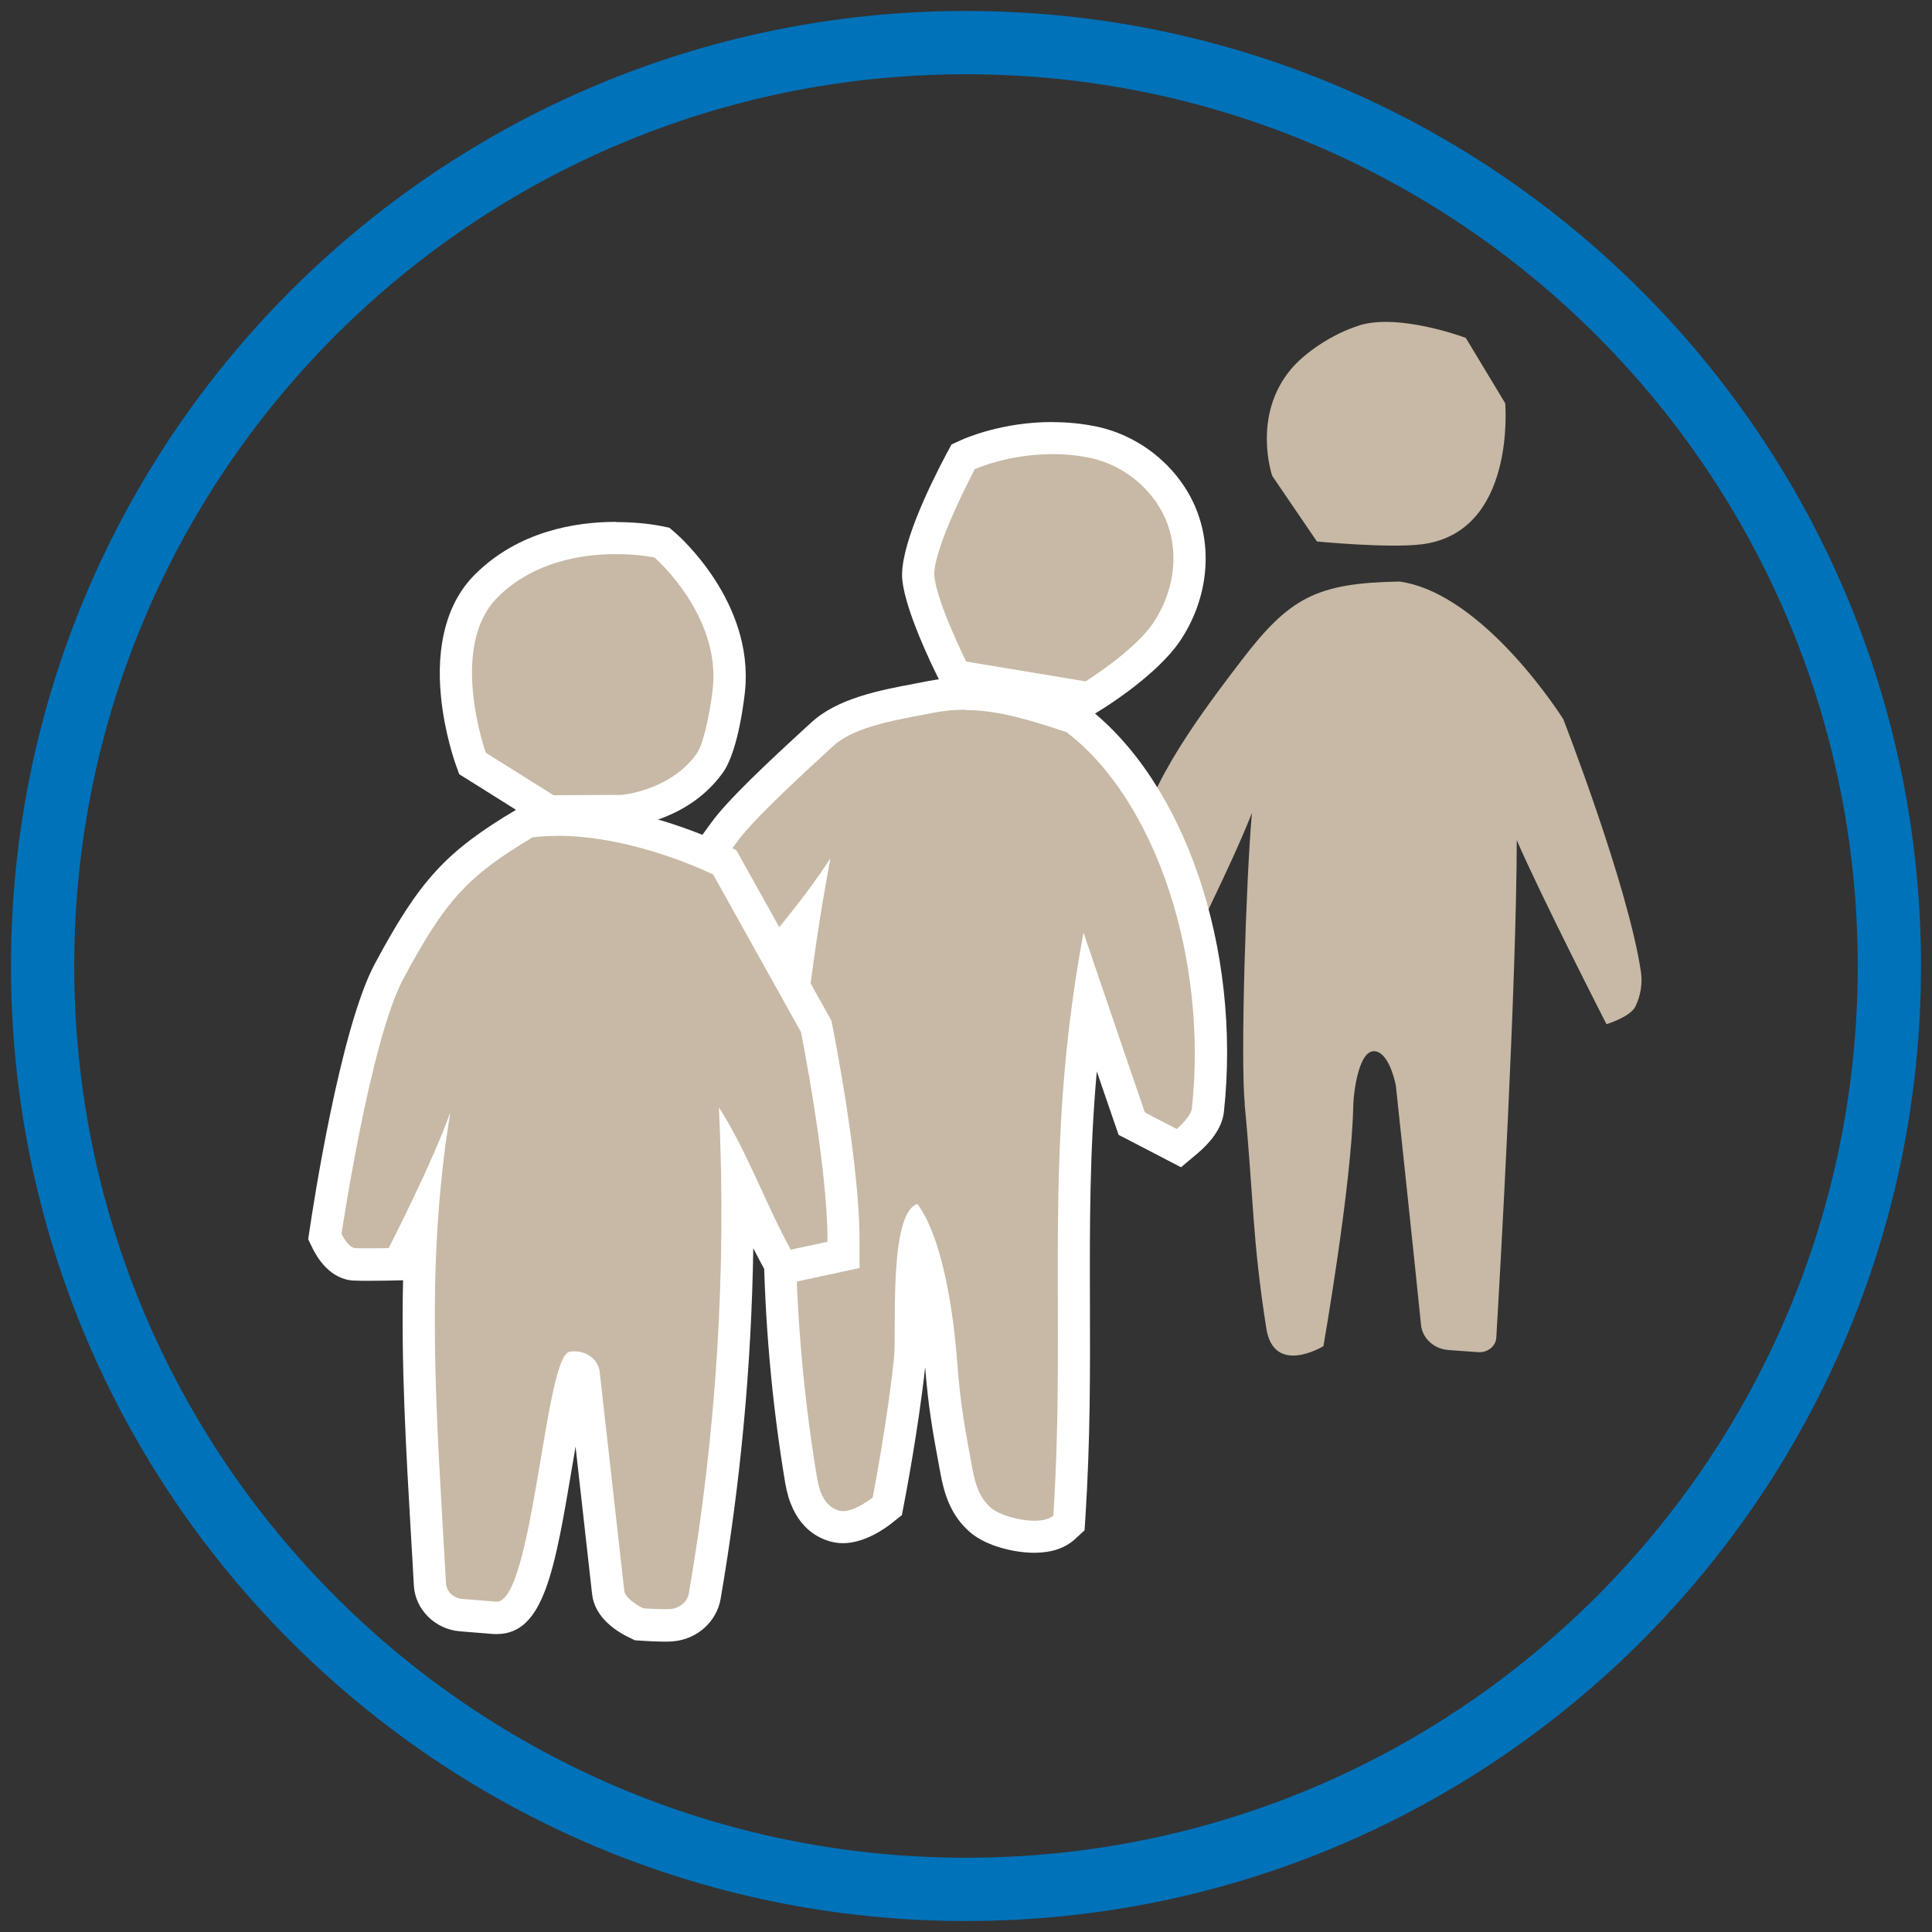
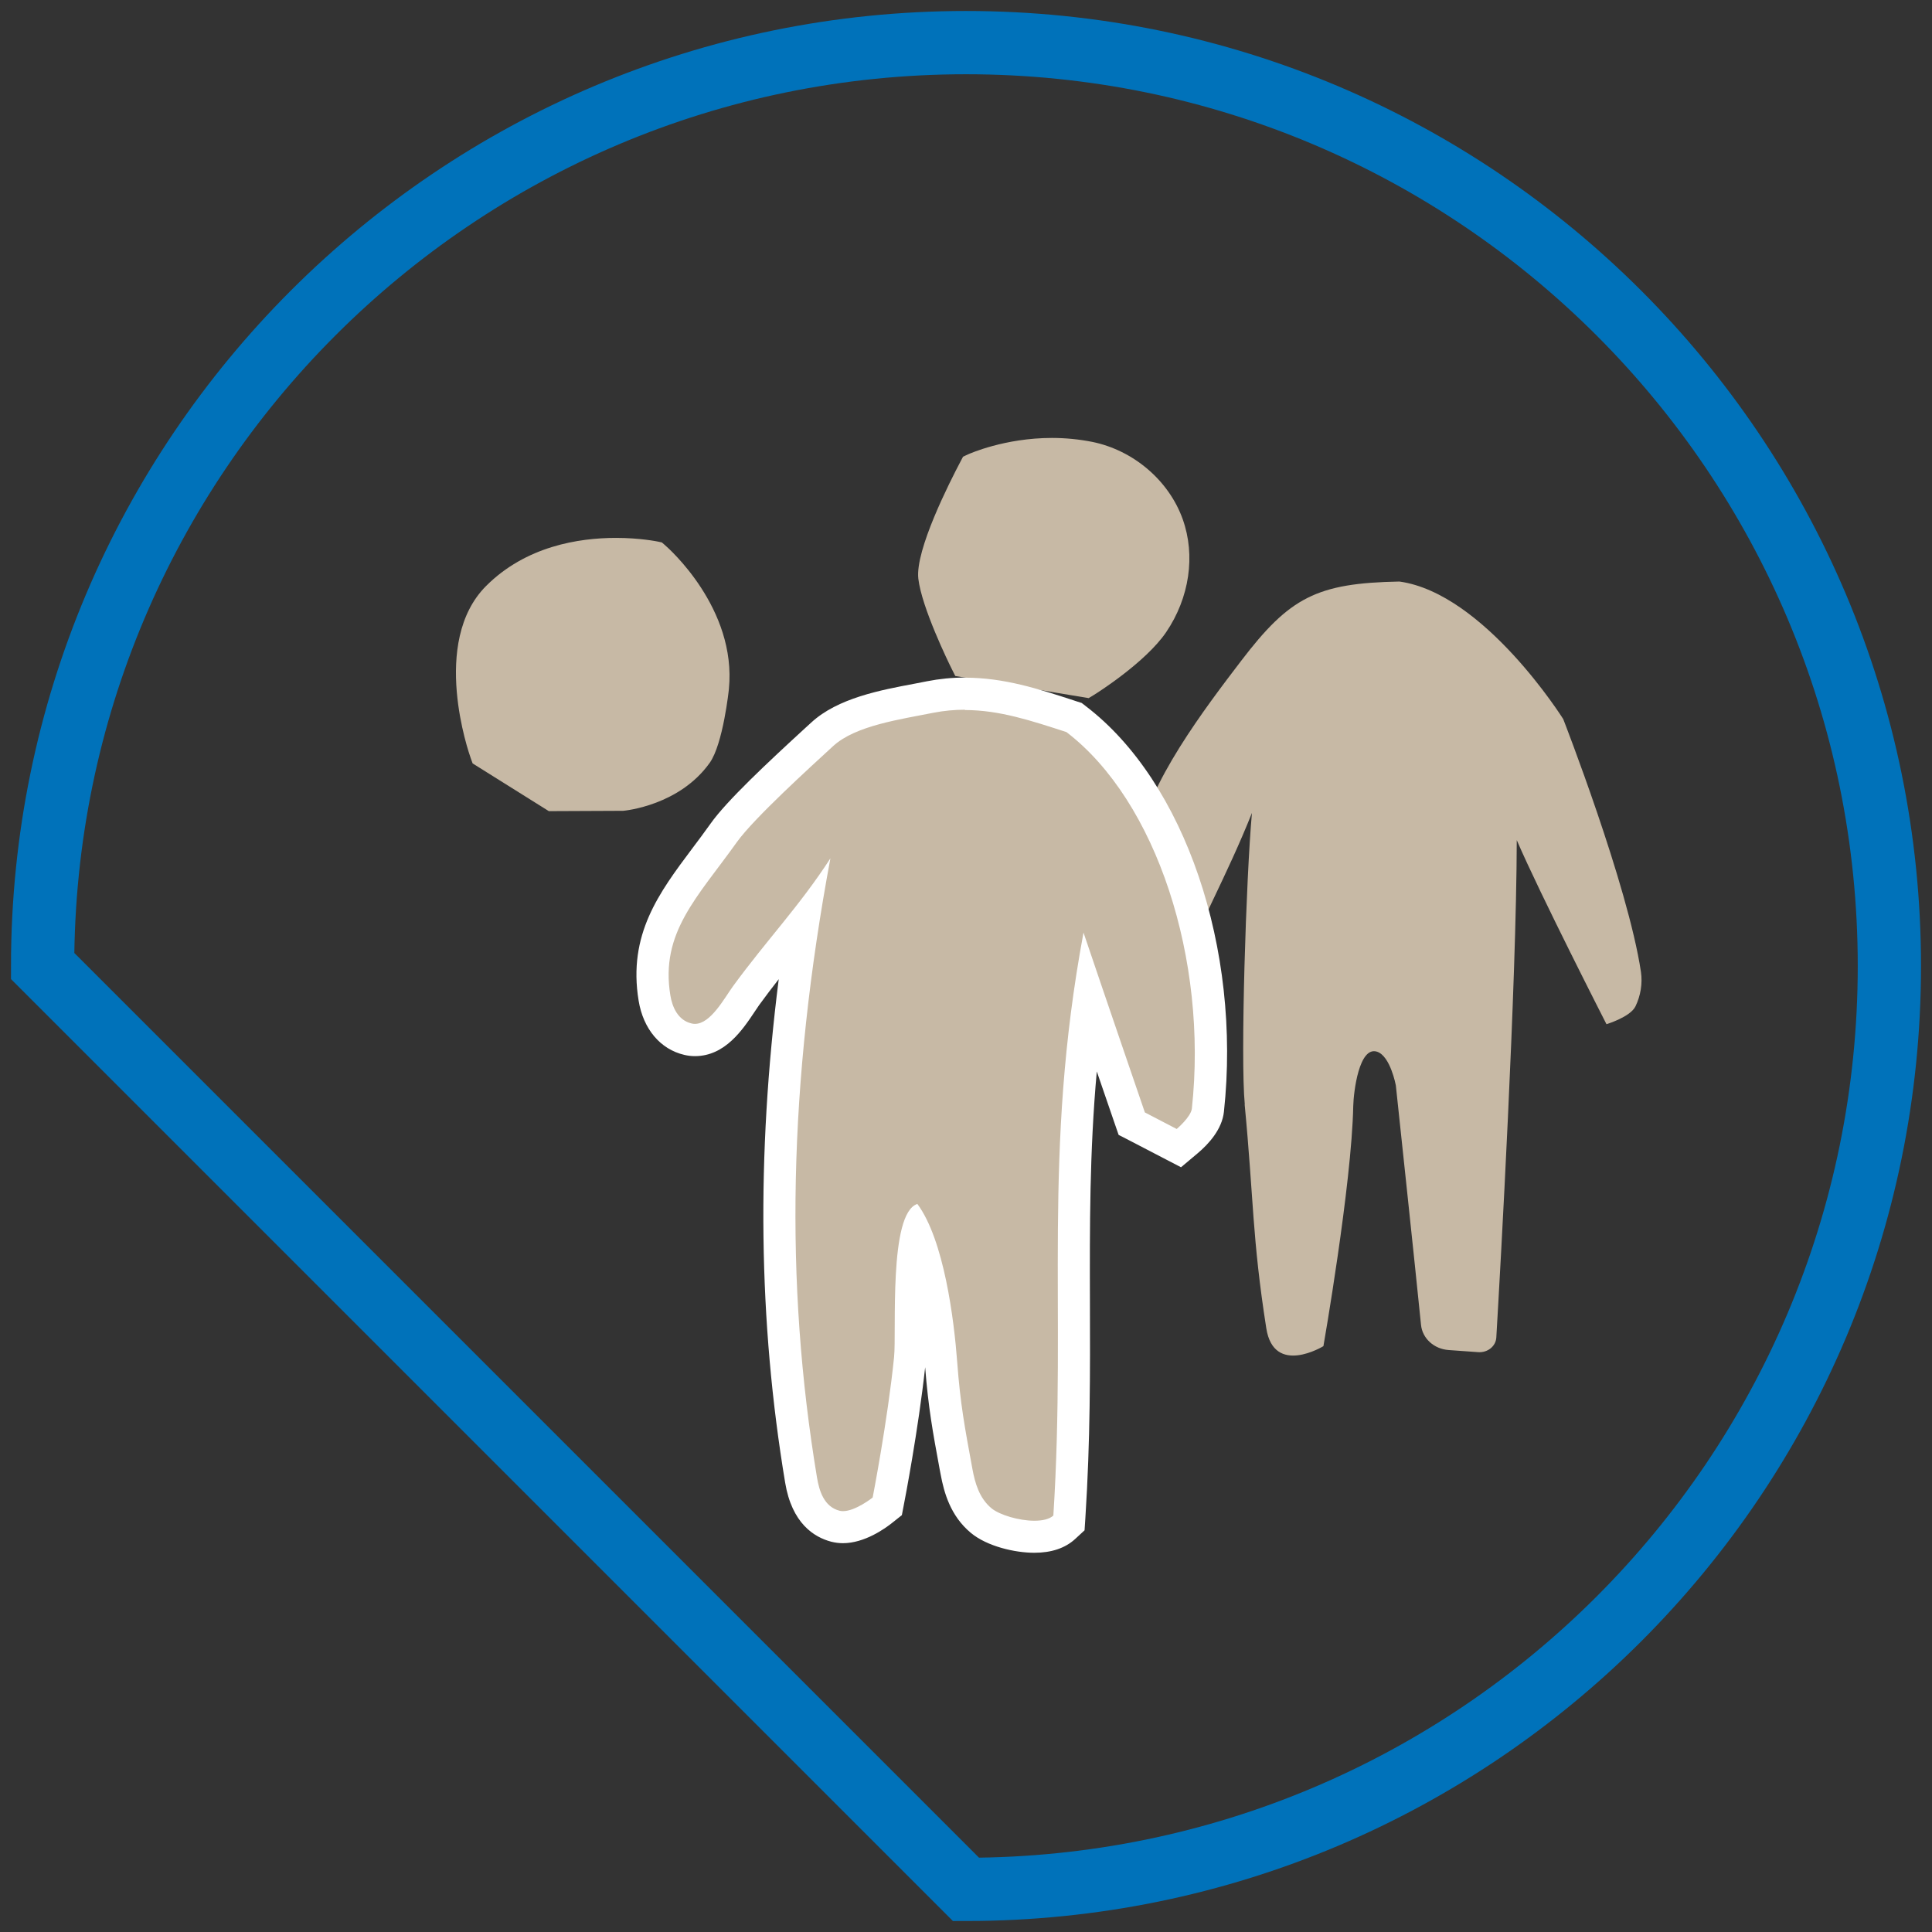
<svg xmlns="http://www.w3.org/2000/svg" width="136" height="136" viewBox="0 0 136 136" fill="none">
  <rect x="0" y="0" width="136" height="136" fill="#333333" stroke="none" />
-   <path d="M95.664 22.91C98.506 22.02 103.181 23.786 103.181 23.786L105.957 28.387C105.957 28.387 106.751 37.492 100.072 38.316C97.705 38.606 92.703 38.116 92.703 38.116L89.557 33.5C89.557 33.5 88.095 29.277 90.9 25.96C91.835 24.855 93.735 23.519 95.664 22.918V22.91Z" fill="#C7B9A5" />
  <path d="M87.616 77.751C88.254 84.408 88.136 87.102 89.138 93.498C89.672 96.897 93.16 94.76 93.16 94.76C93.16 94.76 95.148 83.413 95.26 77.855C95.282 76.876 95.668 73.618 96.937 74.033C97.879 74.345 98.258 76.408 98.258 76.408C98.258 76.408 99.668 89.617 100.031 93.268C100.128 94.218 100.944 94.96 101.976 95.034L104.061 95.183C104.721 95.227 105.293 94.767 105.33 94.159C105.619 89.254 106.747 69.328 106.77 59.139C108.402 62.931 113.085 72.096 113.085 72.096C113.085 72.096 114.762 71.592 115.126 70.842C115.489 70.093 115.63 69.232 115.512 68.416C114.591 62.279 110.042 50.62 110.042 50.62C110.042 50.62 104.491 41.767 98.51 40.936C92.685 41.047 90.785 42.042 87.371 46.516C84.878 49.782 80.692 55.266 80.173 59.273C79.653 63.28 77.939 64.943 78.132 68.972C78.177 69.944 79.587 71.614 80.611 71.503C81.294 71.428 82.444 70.004 82.681 69.395C84.448 64.972 86.362 61.655 88.128 57.225C87.713 61.863 87.312 74.508 87.624 77.736L87.616 77.751Z" fill="#C7B9A5" />
  <path d="M67.249 47.592L66.989 47.073C66.774 46.642 64.882 42.776 64.644 40.735C64.414 38.717 66.863 33.916 67.612 32.491L67.791 32.149L68.139 31.986C68.243 31.942 70.714 30.828 74.054 30.828C75.011 30.828 75.968 30.925 76.874 31.103C79.783 31.689 82.284 33.827 83.256 36.55C84.169 39.11 83.731 42.079 82.091 44.498C80.636 46.642 77.148 48.832 77 48.921L76.636 49.143L67.234 47.585L67.249 47.592Z" fill="#C7B9A5" />
-   <path d="M74.066 31.964C74.882 31.964 75.758 32.038 76.663 32.216C79.246 32.736 81.383 34.643 82.2 36.928C83.016 39.214 82.556 41.812 81.168 43.867C79.832 45.841 76.418 47.964 76.418 47.964L68.011 46.568C68.011 46.568 65.992 42.509 65.777 40.609C65.569 38.776 68.619 33.025 68.619 33.025C68.619 33.025 70.927 31.971 74.066 31.971M74.066 29.708C70.541 29.708 67.959 30.843 67.677 30.97L66.979 31.289L66.615 31.964C65.354 34.346 63.269 38.665 63.521 40.869C63.766 43.058 65.606 46.843 65.977 47.585L66.489 48.624L67.632 48.817L76.04 50.212L76.886 50.353L77.613 49.9C78.007 49.655 81.48 47.451 83.045 45.151C84.886 42.435 85.368 39.081 84.337 36.186C83.238 33.099 80.404 30.673 77.116 30.012C76.129 29.812 75.105 29.715 74.073 29.715L74.066 29.708Z" fill="white" />
  <path d="M72.813 108.184C71.462 108.184 69.844 107.695 69.065 107.042C67.915 106.084 67.544 104.763 67.329 103.598L67.269 103.257C66.772 100.533 66.468 98.886 66.245 95.962C65.963 92.2 65.333 89.009 64.487 86.96C64.249 88.192 64.116 90.359 64.108 93.439C64.108 94.411 64.108 95.183 64.056 95.65C63.603 100.11 62.572 105.409 62.535 105.632L62.453 106.04L62.127 106.299C61.874 106.5 60.553 107.509 59.337 107.509C59.151 107.509 58.965 107.487 58.795 107.442C57.496 107.101 56.687 106.01 56.383 104.199C54.32 91.777 54.357 78.916 56.517 65.009C56.138 65.484 55.76 65.959 55.366 66.434C54.439 67.584 53.481 68.772 52.517 70.093C52.413 70.234 52.301 70.404 52.175 70.59C51.441 71.696 50.439 73.217 48.917 73.217C48.754 73.217 48.584 73.195 48.42 73.157C47.181 72.868 46.32 71.814 46.068 70.263C45.378 66.078 47.344 63.458 49.623 60.416C50.045 59.852 50.491 59.266 50.928 58.642C52.101 56.987 55.581 53.796 57.444 52.082L57.86 51.696C59.485 50.205 62.305 49.67 64.576 49.247C64.88 49.188 65.177 49.136 65.459 49.077C66.275 48.913 67.069 48.839 67.908 48.839C70.475 48.839 72.791 49.596 75.247 50.398L75.588 50.509L75.744 50.628C82.297 55.637 86.193 67.206 85.013 78.152C84.909 79.094 83.952 79.992 83.544 80.334L82.965 80.816L79.648 79.102L79.499 78.671C79.499 78.671 77.993 74.278 76.635 70.3C75.544 78.115 75.559 84.771 75.573 91.762C75.588 96.481 75.596 101.365 75.254 106.76L75.225 107.212L74.891 107.516C74.416 107.962 73.703 108.184 72.791 108.184H72.813Z" fill="#C7B9A5" />
  <path d="M67.923 49.982C70.357 49.982 72.62 50.739 75.069 51.533C81.429 56.394 85.028 67.562 83.9 78.033C83.833 78.627 82.832 79.473 82.832 79.473L80.591 78.308C80.591 78.308 77.622 69.647 76.272 65.648C73.362 81.276 75.084 92.022 74.149 106.685C73.867 106.945 73.377 107.049 72.813 107.049C71.722 107.049 70.364 106.641 69.793 106.173C68.932 105.454 68.635 104.4 68.45 103.398C67.908 100.452 67.604 98.864 67.381 95.88C67.159 92.897 66.454 87.28 64.576 84.749C62.535 85.41 63.122 93.736 62.936 95.539C62.483 99.999 61.43 105.416 61.43 105.416C61.43 105.416 60.227 106.374 59.344 106.374C59.255 106.374 59.174 106.366 59.092 106.344C58.008 106.062 57.667 104.949 57.511 104.006C55.226 90.27 55.508 76.222 58.454 60.423C56.272 63.792 53.994 66.145 51.604 69.417C50.988 70.263 50.031 72.074 48.918 72.074C48.844 72.074 48.762 72.067 48.68 72.044C47.723 71.822 47.322 70.887 47.189 70.07C46.462 65.64 49.103 63.162 51.864 59.288C53.066 57.603 57.059 53.982 58.647 52.52C60.227 51.066 63.411 50.635 65.697 50.175C66.461 50.026 67.203 49.96 67.923 49.96M67.923 47.696C67.025 47.696 66.127 47.785 65.259 47.956C64.977 48.008 64.687 48.067 64.383 48.127C61.971 48.579 58.973 49.143 57.111 50.858L56.688 51.244C54.061 53.655 51.159 56.364 50.016 57.982C49.586 58.59 49.148 59.169 48.725 59.733C46.395 62.843 44.191 65.781 44.955 70.442C45.282 72.438 46.484 73.863 48.168 74.256C48.413 74.315 48.666 74.345 48.918 74.345C51.048 74.345 52.294 72.46 53.126 71.213C53.237 71.043 53.341 70.887 53.437 70.753C53.897 70.122 54.357 69.514 54.818 68.928C53.237 81.395 53.385 93.061 55.27 104.37C55.745 107.227 57.296 108.207 58.513 108.526C58.78 108.593 59.055 108.63 59.337 108.63C60.851 108.63 62.29 107.613 62.832 107.175L63.485 106.656L63.641 105.839C63.686 105.624 64.643 100.645 65.125 96.244C65.348 99.094 65.652 100.749 66.149 103.442L66.216 103.791C66.454 105.075 66.906 106.708 68.338 107.902C69.496 108.867 71.47 109.305 72.806 109.305C74.016 109.305 74.98 108.978 75.678 108.34L76.346 107.724L76.405 106.819C76.754 101.387 76.739 96.489 76.724 91.747C76.709 86.337 76.695 81.12 77.207 75.421C77.912 77.469 78.431 78.99 78.446 79.028L78.743 79.888L79.552 80.304L81.793 81.469L83.136 82.167L84.293 81.195C85.073 80.541 86.023 79.502 86.156 78.263C87.395 66.776 83.403 55.036 76.45 49.722L76.145 49.485L75.774 49.366L75.618 49.314C73.073 48.483 70.669 47.704 67.93 47.704L67.923 47.696Z" fill="white" />
  <path d="M33.269 53.737L33.135 53.366C33.016 53.032 30.271 45.203 34.219 41.248C37.016 38.45 40.734 37.864 43.361 37.864C45.061 37.864 46.263 38.116 46.307 38.123L46.589 38.183L46.812 38.376C47.02 38.554 51.873 42.813 51.309 48.505C51.309 48.542 50.901 52.379 49.958 53.7C47.829 56.691 44.029 57.062 43.866 57.076H43.769L38.634 57.099L33.254 53.73L33.269 53.737Z" fill="#C7B9A5" />
-   <path d="M43.363 39.006C44.965 39.006 46.071 39.244 46.071 39.244C46.071 39.244 50.694 43.236 50.182 48.401C50.101 49.247 49.656 52.186 49.04 53.054C47.192 55.659 43.771 55.956 43.771 55.956L38.962 55.978L34.198 52.987C34.198 52.987 31.534 45.544 35.021 42.056C37.559 39.518 40.995 39.006 43.363 39.006ZM43.363 36.736C40.52 36.736 36.491 37.381 33.419 40.453C31.497 42.376 30.673 45.351 31.044 49.062C31.296 51.607 32.031 53.67 32.06 53.759L32.328 54.501L32.995 54.917L37.76 57.907L38.316 58.256H38.977L43.786 58.234H43.882L43.978 58.227C44.439 58.19 48.505 57.737 50.895 54.375C52.023 52.787 52.431 48.802 52.446 48.631C53.069 42.361 47.785 37.723 47.563 37.53L47.125 37.151L46.554 37.032C46.413 37.003 45.158 36.75 43.37 36.75L43.363 36.736Z" fill="white" />
-   <path d="M46.809 114.403C46.156 114.403 45.244 114.344 45.207 114.344L44.984 114.329L44.784 114.232C44.234 113.965 42.936 113.231 42.81 112.08L41.081 96.682C41.058 96.474 40.843 96.303 40.576 96.259C40.131 97.253 39.589 100.459 39.188 102.856C37.971 110.092 37.229 113.869 34.966 113.869H34.862L32.472 113.676C31.277 113.579 30.328 112.652 30.268 111.509C30.201 110.366 30.142 109.238 30.075 108.118C29.615 100.162 29.2 93.016 29.712 85.684C28.992 87.176 28.428 88.259 28.376 88.363L28.064 88.964L27.389 88.979C27.389 88.979 26.714 88.994 26.009 88.994C25.637 88.994 25.259 88.994 24.97 88.979C23.909 88.934 23.255 87.821 23.025 87.339L22.877 87.027L22.929 86.678C23.011 86.115 24.999 72.831 27.389 68.364C30.417 62.694 32.198 60.742 36.932 57.945L37.14 57.819L37.377 57.789C37.979 57.715 38.617 57.678 39.262 57.678C44.947 57.678 50.483 60.408 50.713 60.527L51.025 60.683L57.466 72.23L57.503 72.401C57.585 72.787 59.418 81.936 59.395 87.391V88.304L55.084 89.231L54.676 88.489C53.948 87.161 53.266 85.684 52.605 84.245C52.375 83.747 52.145 83.243 51.908 82.738C52.071 92.623 51.299 102.544 49.622 112.31C49.437 113.394 48.502 114.232 47.359 114.351C47.225 114.366 47.032 114.373 46.817 114.373L46.809 114.403Z" fill="#C7B9A5" />
-   <path d="M39.253 58.835C44.737 58.835 50.199 61.559 50.199 61.559L56.381 72.645C56.381 72.645 58.266 82.003 58.251 87.413C56.848 87.718 57.063 87.665 55.661 87.97C53.954 84.868 52.537 80.935 50.607 77.959C51.149 89.38 50.437 100.853 48.492 112.155C48.396 112.733 47.876 113.194 47.231 113.26C47.127 113.268 46.978 113.275 46.808 113.275C46.184 113.275 45.279 113.216 45.279 113.216C45.279 113.216 44.01 112.607 43.943 111.962L42.214 96.563C42.118 95.725 41.339 95.124 40.441 95.124C40.322 95.124 40.196 95.131 40.077 95.161C38.363 95.48 37.509 112.748 34.964 112.748C34.964 112.748 34.956 112.748 34.949 112.748L32.56 112.555C31.921 112.503 31.432 112.036 31.395 111.457C30.734 99.635 29.881 89.402 31.699 78.3C30.43 81.885 27.358 87.859 27.358 87.859C27.358 87.859 26.697 87.873 26 87.873C25.643 87.873 25.287 87.873 25.005 87.859C24.508 87.836 24.04 86.864 24.04 86.864C24.04 86.864 26.059 73.269 28.382 68.92C31.335 63.392 32.938 61.648 37.502 58.939C38.081 58.872 38.667 58.843 39.253 58.843M39.253 56.572C38.563 56.572 37.88 56.609 37.235 56.691L36.76 56.75L36.344 56.995C31.395 59.934 29.532 61.959 26.378 67.859C23.936 72.423 22.007 85.113 21.799 86.545L21.695 87.235L22 87.866C22.319 88.526 23.246 90.077 24.916 90.144C25.228 90.159 25.621 90.159 26.007 90.159C26.727 90.159 27.409 90.144 27.409 90.144L28.374 90.122C28.233 96.111 28.582 102.055 28.938 108.207C29.005 109.32 29.072 110.448 29.131 111.598C29.228 113.305 30.623 114.693 32.382 114.834L34.771 115.027H34.83H34.89H34.919H34.964C38.296 115.027 39.053 110.522 40.307 103.064C40.374 102.671 40.441 102.255 40.515 101.832L41.68 112.221C41.865 113.869 43.394 114.841 44.292 115.271L44.685 115.464L45.123 115.494C45.16 115.494 46.11 115.561 46.8 115.561C47.068 115.561 47.275 115.553 47.461 115.531C49.108 115.36 50.451 114.136 50.726 112.555C52.129 104.4 52.9 96.133 53.026 87.866C53.234 88.281 53.45 88.69 53.665 89.083L54.481 90.56L56.136 90.204L57.19 89.973L58.718 89.647L60.507 89.261V87.436C60.529 81.862 58.674 72.608 58.6 72.215L58.533 71.866L58.362 71.555L52.181 60.468L51.839 59.852L51.208 59.54C50.964 59.421 45.197 56.572 39.253 56.572Z" fill="white" />
-   <path d="M68 133C103.899 133 133 103.899 133 68C133 32.102 103.899 3 68 3C32.102 3 3 32.102 3 68C3 103.899 32.102 133 68 133Z" stroke="#0072BA" stroke-width="4.453" stroke-miterlimit="10" />
+   <path d="M68 133C103.899 133 133 103.899 133 68C133 32.102 103.899 3 68 3C32.102 3 3 32.102 3 68Z" stroke="#0072BA" stroke-width="4.453" stroke-miterlimit="10" />
</svg>